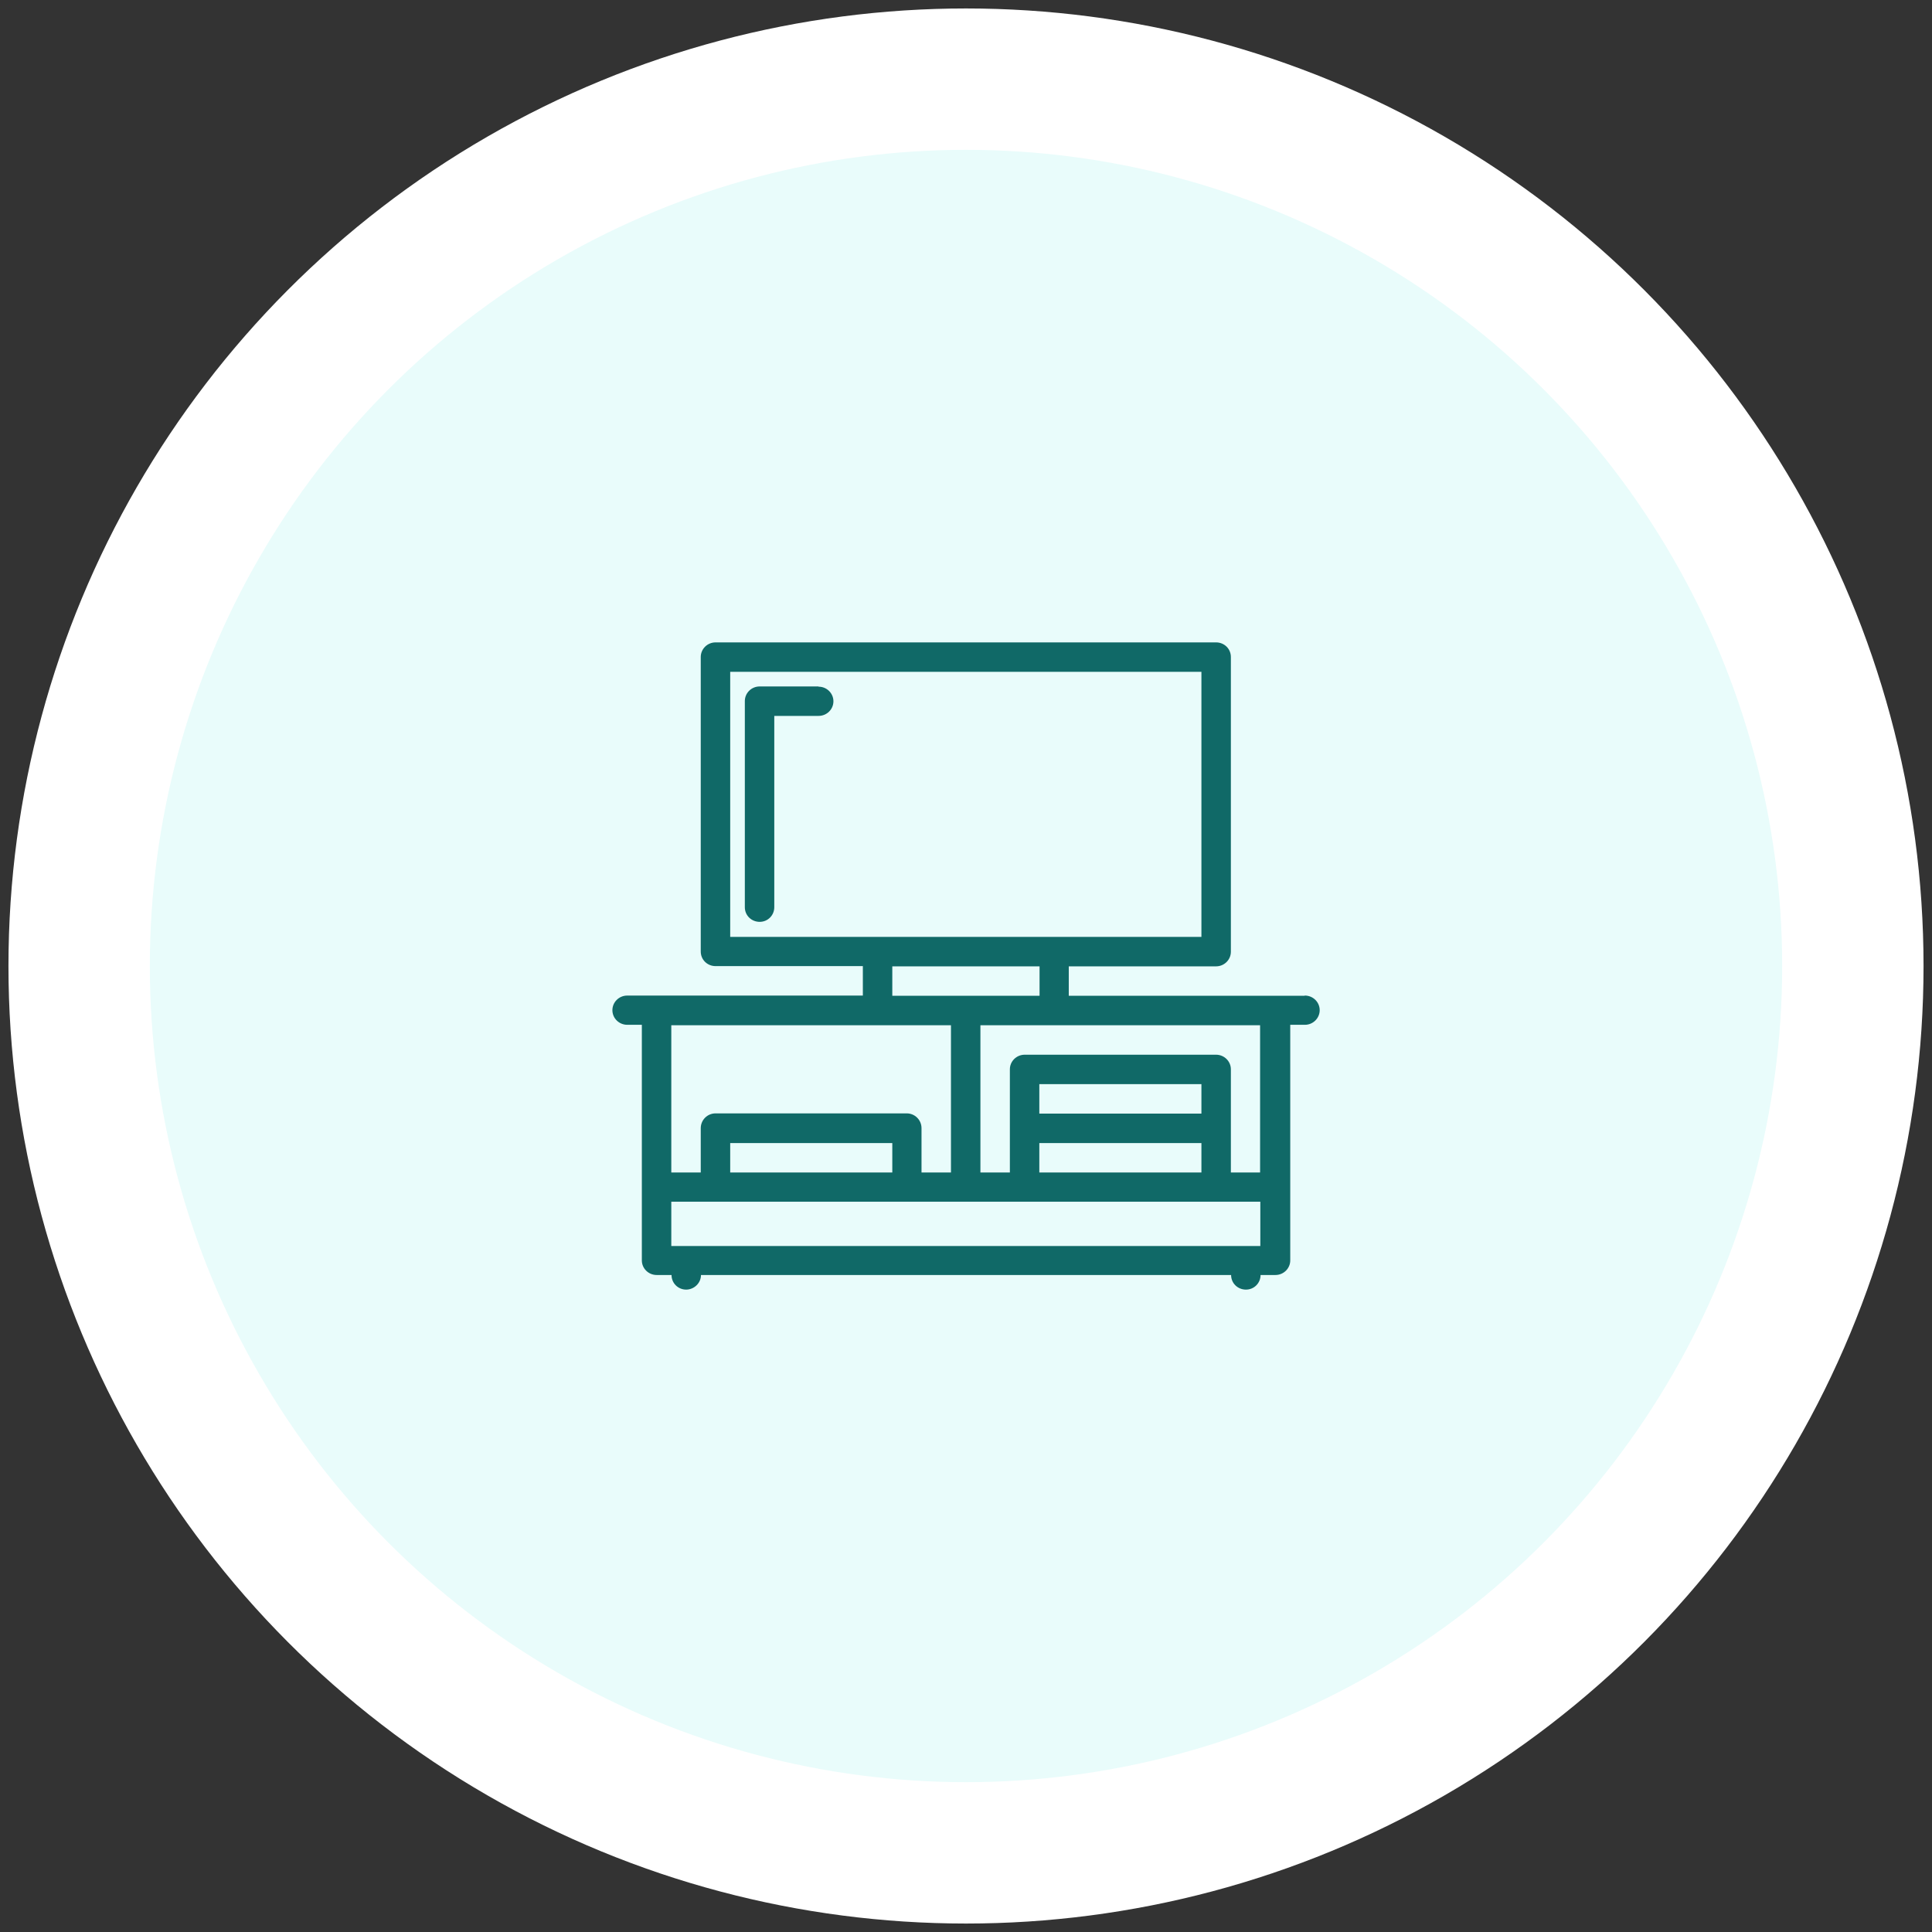
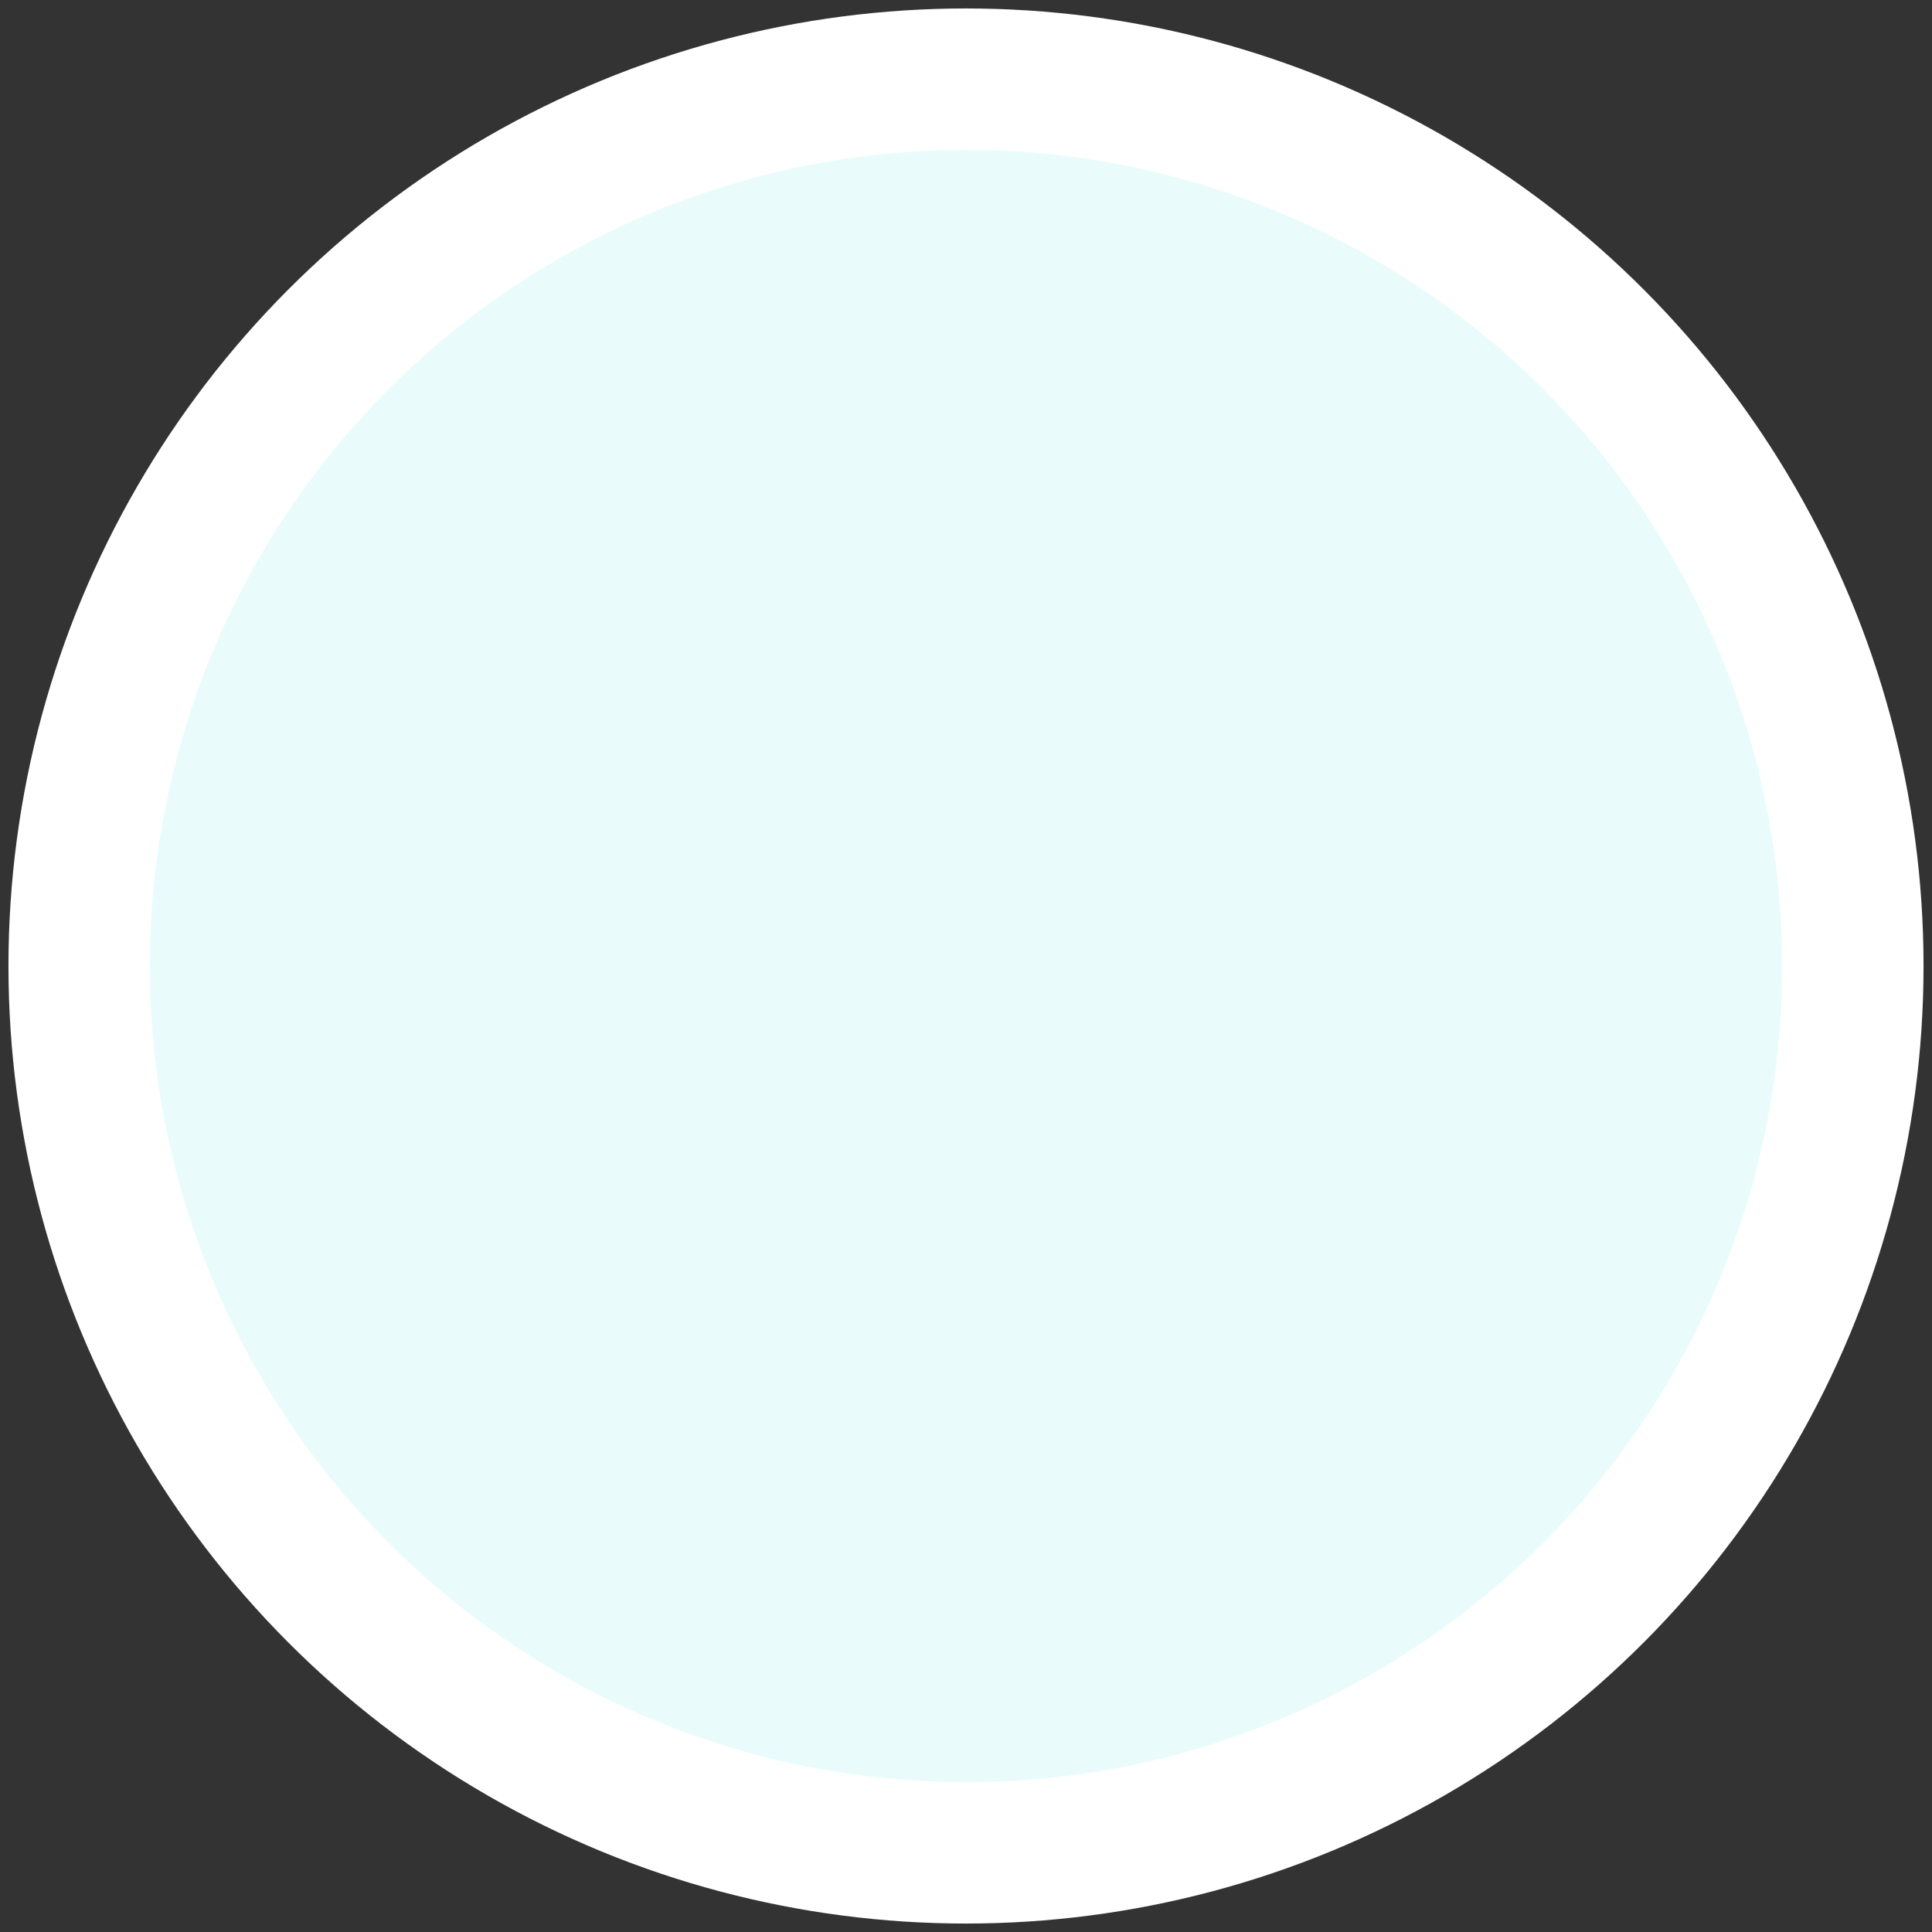
<svg xmlns="http://www.w3.org/2000/svg" width="82" height="82" viewBox="0 0 82 82" fill="none">
  <rect x="0" y="0" width="82" height="82" fill="#333333" stroke="none" />
  <path d="M22.18 8.402C33.826 1.678 48.174 1.678 59.82 8.402C71.466 15.126 78.641 27.552 78.641 41C78.641 54.448 71.466 66.874 59.82 73.598C48.174 80.322 33.826 80.322 22.18 73.598C10.534 66.874 3.359 54.448 3.359 41C3.359 27.552 10.534 15.126 22.18 8.402Z" fill="#E9FCFB" stroke="white" stroke-width="6" />
-   <path d="M51.612 27.265C51.962 27.265 52.242 27.535 52.242 27.885V40.395C52.242 40.735 51.962 41.015 51.612 41.015H45.362V42.265H55.362L55.382 42.255C55.732 42.255 56.012 42.535 56.012 42.876C56.011 43.215 55.732 43.496 55.382 43.496H54.762V53.496C54.761 53.835 54.482 54.115 54.132 54.115H53.502C53.502 54.455 53.232 54.735 52.882 54.735C52.532 54.735 52.252 54.465 52.252 54.115H29.752C29.752 54.455 29.462 54.735 29.122 54.735C28.782 54.735 28.502 54.465 28.502 54.115H27.872C27.522 54.115 27.242 53.835 27.242 53.496V43.496H26.622C26.272 43.495 25.992 43.215 25.992 42.876C25.992 42.535 26.272 42.255 26.622 42.255H36.622V41.005H30.372C30.022 41.005 29.742 40.735 29.742 40.385V27.885C29.742 27.545 30.022 27.265 30.372 27.265H51.612ZM28.492 51.005V52.885H53.492V51.005H28.492ZM28.492 43.515V49.765H29.742V47.885C29.742 47.535 30.022 47.255 30.372 47.255H38.482C38.832 47.255 39.112 47.535 39.112 47.885V49.765H40.362V43.515H28.492ZM30.992 48.515V49.765H37.872V48.515H30.992ZM41.612 43.515V49.765H42.862V45.385C42.862 45.045 43.142 44.765 43.492 44.765H51.612C51.962 44.765 52.242 45.045 52.242 45.385V49.765H53.482V43.515H41.612ZM44.112 48.515V49.765H50.992V48.515H44.112ZM44.112 46.015V47.265H50.992V46.015H44.112ZM37.872 41.015V42.265H44.122V41.015H37.872ZM30.992 28.515V39.765H50.992V28.515H30.992ZM34.743 29.135V29.145C35.093 29.145 35.373 29.425 35.373 29.765C35.373 30.105 35.093 30.385 34.743 30.385H32.863V38.505C32.863 38.845 32.593 39.126 32.243 39.126C31.893 39.125 31.613 38.855 31.613 38.505V29.755C31.613 29.415 31.893 29.135 32.243 29.135H34.743Z" fill="#106967" />
</svg>